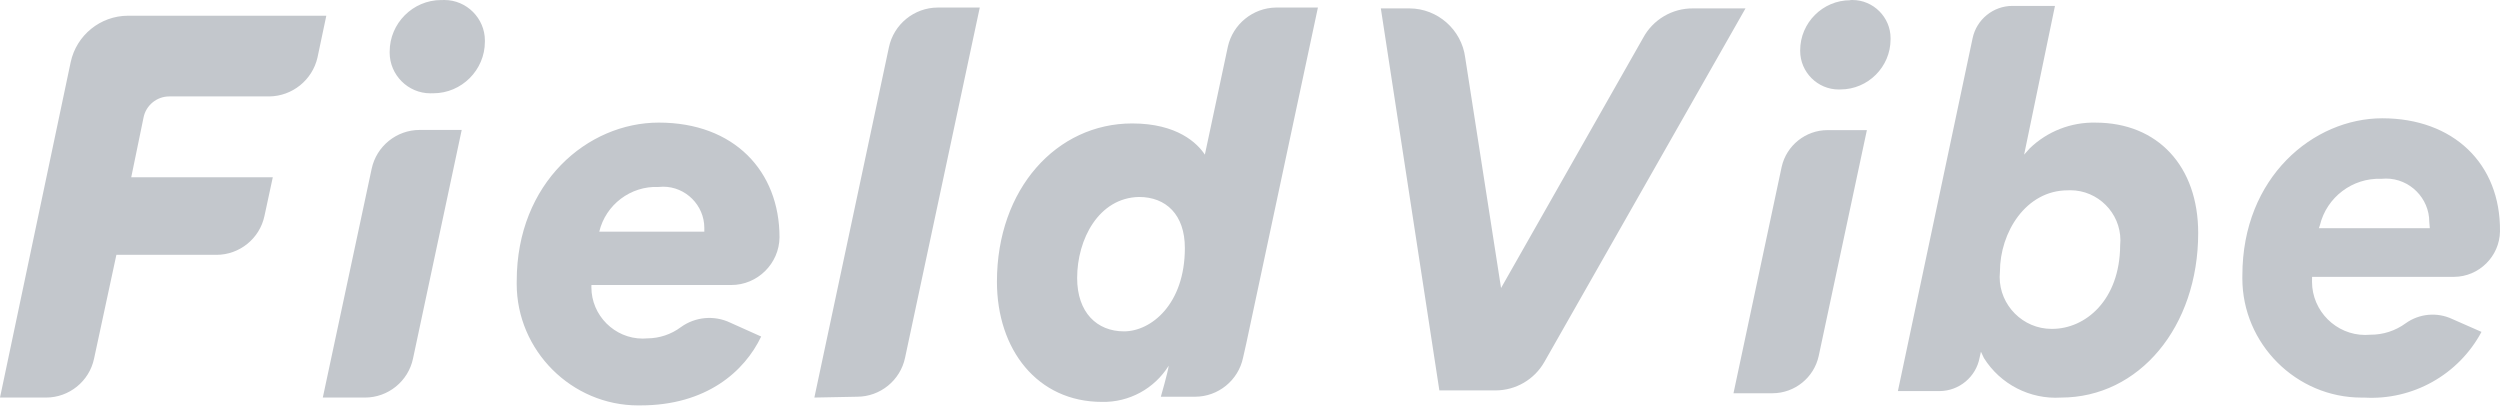
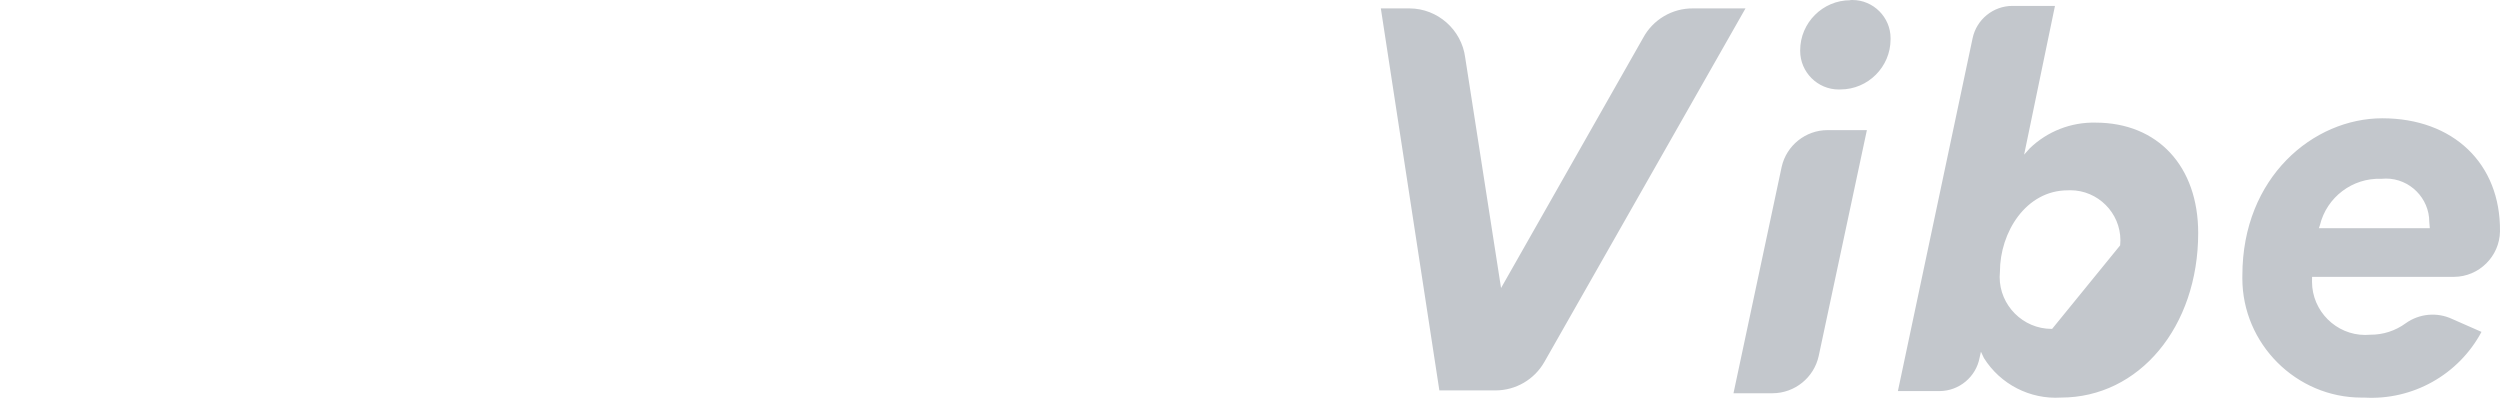
<svg xmlns="http://www.w3.org/2000/svg" fill="none" height="100%" overflow="visible" preserveAspectRatio="none" style="display: block;" viewBox="0 0 343 56" width="100%">
  <g id="Vector">
-     <path d="M81.144 39.103C81.139 39.204 81.137 39.307 81.137 39.408C81.137 43.274 84.317 46.454 88.183 46.454C88.4 46.454 88.616 46.444 88.831 46.424C90.48 46.41 92.081 45.875 93.406 44.891C95.382 43.455 97.997 43.217 100.2 44.273L104.433 46.172C102.145 50.976 96.906 55.62 87.87 55.62C87.769 55.623 87.668 55.623 87.568 55.623C78.419 55.623 70.891 48.094 70.891 38.946C70.891 38.815 70.893 38.685 70.895 38.554C70.895 25.057 80.618 16.821 90.386 16.821C100.727 16.821 106.949 23.479 106.949 32.56C106.912 36.17 103.925 39.117 100.315 39.103H81.144ZM170.981 47.156L170.547 49.078C169.899 52.187 167.133 54.433 163.958 54.431H159.268C159.268 54.431 160.275 50.931 160.344 50.176C158.388 53.328 154.901 55.22 151.193 55.14C142.317 55.14 136.78 47.957 136.78 38.646C136.78 25.881 144.993 16.936 155.333 16.936C161.533 16.936 164.278 19.658 165.308 21.214L168.465 6.389C169.16 3.308 171.896 1.084 175.053 1.036H180.818L170.981 47.156ZM0 54.545L9.7 8.517C10.494 4.829 13.774 2.169 17.547 2.157H44.77L43.557 7.899C42.853 10.979 40.105 13.193 36.946 13.23H23.22C21.516 13.23 20.033 14.442 19.697 16.112L18.004 24.325H37.426L36.283 29.632C35.626 32.732 32.862 34.967 29.694 34.963H15.968L12.902 49.215C12.246 52.315 9.482 54.55 6.314 54.545H0ZM44.289 54.545L50.992 23.158C51.649 20.058 54.413 17.823 57.581 17.828H63.346L56.666 49.192C56.016 52.308 53.239 54.559 50.054 54.545H44.289ZM111.73 54.545L121.956 6.504C122.613 3.338 125.424 1.043 128.659 1.036H134.424L124.175 49.078C123.528 52.187 120.762 54.433 117.587 54.431L111.73 54.545ZM147.784 38.142C147.784 42.878 150.506 45.463 154.213 45.463C157.919 45.463 162.563 41.757 162.563 34.025C162.563 29.449 159.977 27.024 156.271 27.024C150.735 27.139 147.784 32.835 147.784 38.142ZM96.632 31.783V31.257C96.627 28.161 94.076 25.615 90.981 25.615C90.766 25.615 90.553 25.627 90.341 25.652C86.531 25.492 83.109 28.074 82.219 31.783H96.632ZM60.692 0.007C60.784 0.002 60.877 0 60.969 0C64.018 0 66.528 2.51 66.528 5.559L66.526 5.728C66.526 9.606 63.334 12.797 59.457 12.797L59.043 12.802C55.982 12.802 53.461 10.281 53.461 7.22L53.463 7.074C53.463 3.196 56.654 0.005 60.532 0.005C60.585 0.005 60.639 0.005 60.692 0.007Z" fill="#C3C7CC" />
-     <path d="M326.848 16.229C317.423 16.229 307.654 24.281 307.654 37.779C307.65 37.916 307.65 38.056 307.65 38.193C307.65 47.167 315.032 54.55 324.007 54.55C324.114 54.55 324.224 54.55 324.332 54.547C330.996 54.957 337.316 51.425 340.46 45.534L336.456 43.773C334.384 42.796 331.938 43.015 330.074 44.344C328.662 45.383 326.953 45.937 325.201 45.923C324.97 45.946 324.739 45.955 324.505 45.955C320.502 45.955 317.208 42.661 317.208 38.657L317.217 37.985H336.685C340.119 37.973 342.949 35.173 342.999 31.739C343.091 22.428 336.571 16.229 326.848 16.229ZM271.784 48.256L272.195 49.126C274.456 52.729 278.521 54.813 282.764 54.547C293.494 54.547 301.592 44.848 301.592 31.968C301.592 22.817 296.056 16.824 287.5 16.824C284.146 16.75 280.9 18.018 278.486 20.347L277.709 21.216L281.941 0.81H276.107C273.474 0.808 271.18 2.67 270.64 5.248L260.391 53.655H266.133C268.805 53.635 271.109 51.706 271.601 49.08L271.784 48.256ZM237.834 53.953H243.21C246.239 53.939 248.875 51.809 249.524 48.851L256.136 17.853H250.737C247.731 17.853 245.107 19.955 244.446 22.886L237.834 53.953ZM197.48 53.564H205.189C207.962 53.562 210.526 52.065 211.892 49.652L239.481 1.153H232.298C229.439 1.119 226.787 2.683 225.435 5.202L205.944 39.517L201.026 7.902C200.534 4.072 197.246 1.167 193.385 1.153H189.45L197.48 53.564ZM281.552 45.122H281.467C277.564 45.122 274.353 41.91 274.353 38.008C274.353 37.763 274.366 37.518 274.391 37.276C274.391 31.899 277.937 26.112 283.702 26.112C283.821 26.105 283.94 26.102 284.057 26.102C287.822 26.102 290.92 29.2 290.92 32.965C290.92 33.199 290.909 33.43 290.886 33.661C290.84 41.187 286.127 45.122 281.552 45.122ZM333.368 31.305H318.155L318.292 30.893C319.223 27.054 322.762 24.378 326.711 24.533C326.924 24.51 327.136 24.499 327.351 24.499C330.614 24.499 333.299 27.184 333.299 30.447L333.368 31.305ZM253.848 0.032C250.083 0.032 246.985 3.13 246.985 6.895V6.993C246.985 9.892 249.369 12.278 252.27 12.278C252.352 12.278 252.437 12.276 252.521 12.271C256.287 12.271 259.384 9.174 259.384 5.408C259.387 5.351 259.387 5.296 259.387 5.239C259.387 2.365 257.021 0 254.148 0C254.047 0 253.949 0.002 253.848 0.009V0.032Z" fill="#C3C7CC" />
+     <path d="M326.848 16.229C317.423 16.229 307.654 24.281 307.654 37.779C307.65 37.916 307.65 38.056 307.65 38.193C307.65 47.167 315.032 54.55 324.007 54.55C324.114 54.55 324.224 54.55 324.332 54.547C330.996 54.957 337.316 51.425 340.46 45.534L336.456 43.773C334.384 42.796 331.938 43.015 330.074 44.344C328.662 45.383 326.953 45.937 325.201 45.923C324.97 45.946 324.739 45.955 324.505 45.955C320.502 45.955 317.208 42.661 317.208 38.657L317.217 37.985H336.685C340.119 37.973 342.949 35.173 342.999 31.739C343.091 22.428 336.571 16.229 326.848 16.229ZM271.784 48.256L272.195 49.126C274.456 52.729 278.521 54.813 282.764 54.547C293.494 54.547 301.592 44.848 301.592 31.968C301.592 22.817 296.056 16.824 287.5 16.824C284.146 16.75 280.9 18.018 278.486 20.347L277.709 21.216L281.941 0.81H276.107C273.474 0.808 271.18 2.67 270.64 5.248L260.391 53.655H266.133C268.805 53.635 271.109 51.706 271.601 49.08L271.784 48.256ZM237.834 53.953H243.21C246.239 53.939 248.875 51.809 249.524 48.851L256.136 17.853H250.737C247.731 17.853 245.107 19.955 244.446 22.886L237.834 53.953ZM197.48 53.564H205.189C207.962 53.562 210.526 52.065 211.892 49.652L239.481 1.153H232.298C229.439 1.119 226.787 2.683 225.435 5.202L205.944 39.517L201.026 7.902C200.534 4.072 197.246 1.167 193.385 1.153H189.45L197.48 53.564ZM281.552 45.122H281.467C277.564 45.122 274.353 41.91 274.353 38.008C274.353 37.763 274.366 37.518 274.391 37.276C274.391 31.899 277.937 26.112 283.702 26.112C283.821 26.105 283.94 26.102 284.057 26.102C287.822 26.102 290.92 29.2 290.92 32.965C290.92 33.199 290.909 33.43 290.886 33.661ZM333.368 31.305H318.155L318.292 30.893C319.223 27.054 322.762 24.378 326.711 24.533C326.924 24.51 327.136 24.499 327.351 24.499C330.614 24.499 333.299 27.184 333.299 30.447L333.368 31.305ZM253.848 0.032C250.083 0.032 246.985 3.13 246.985 6.895V6.993C246.985 9.892 249.369 12.278 252.27 12.278C252.352 12.278 252.437 12.276 252.521 12.271C256.287 12.271 259.384 9.174 259.384 5.408C259.387 5.351 259.387 5.296 259.387 5.239C259.387 2.365 257.021 0 254.148 0C254.047 0 253.949 0.002 253.848 0.009V0.032Z" fill="#C3C7CC" />
  </g>
</svg>